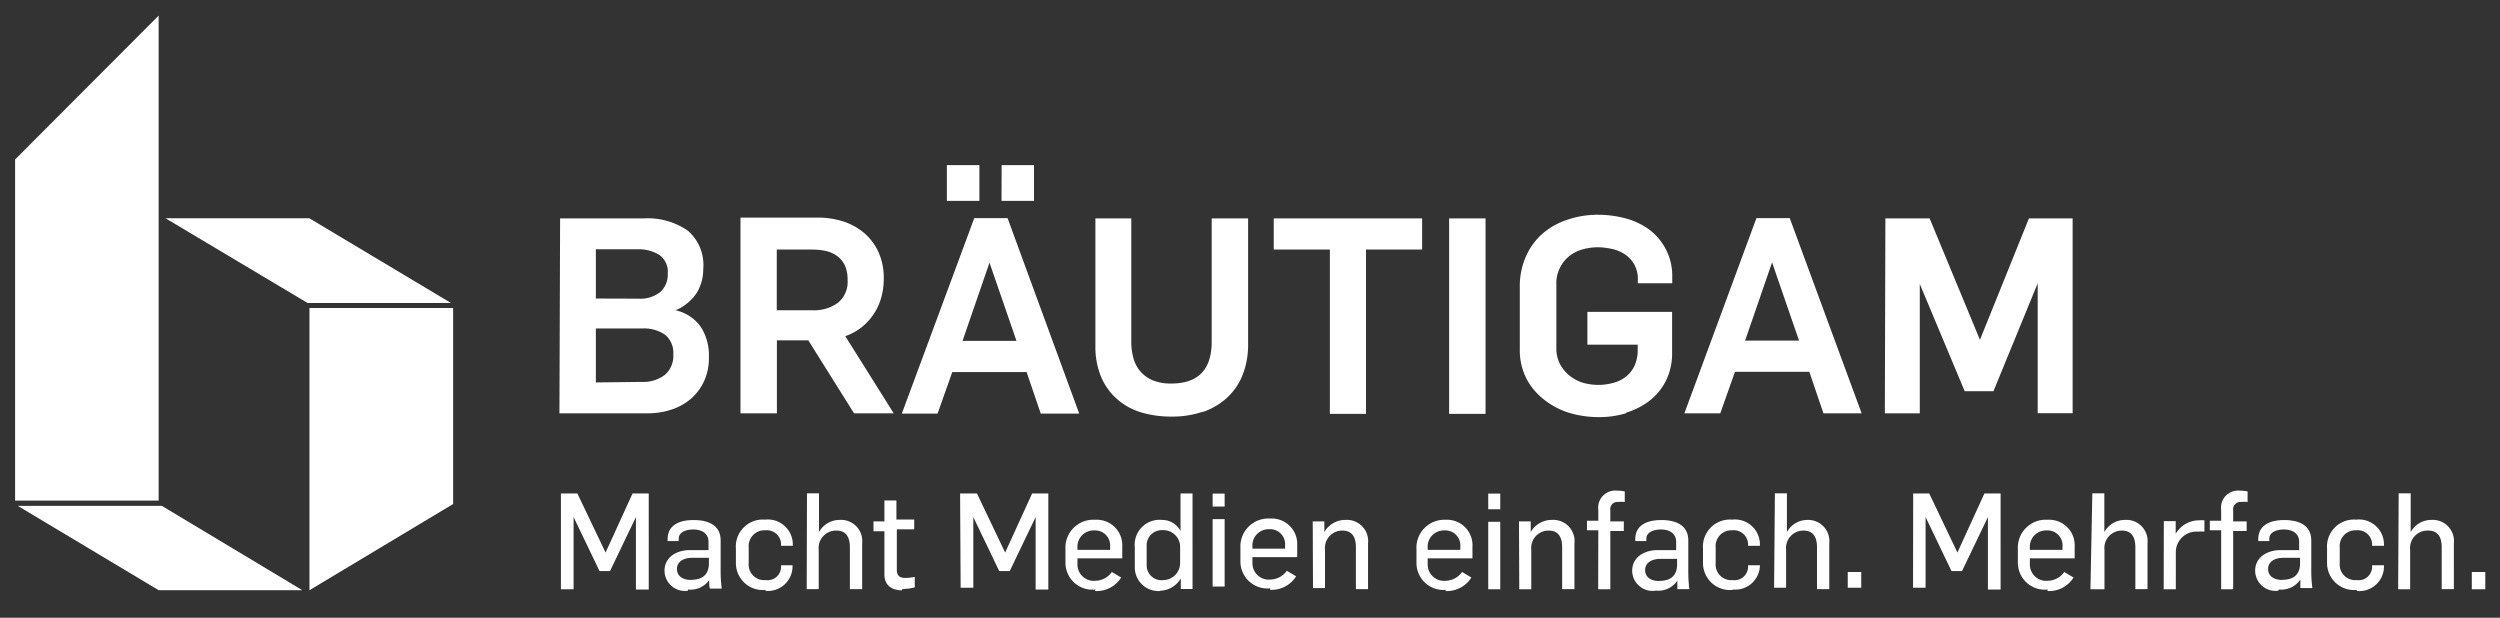
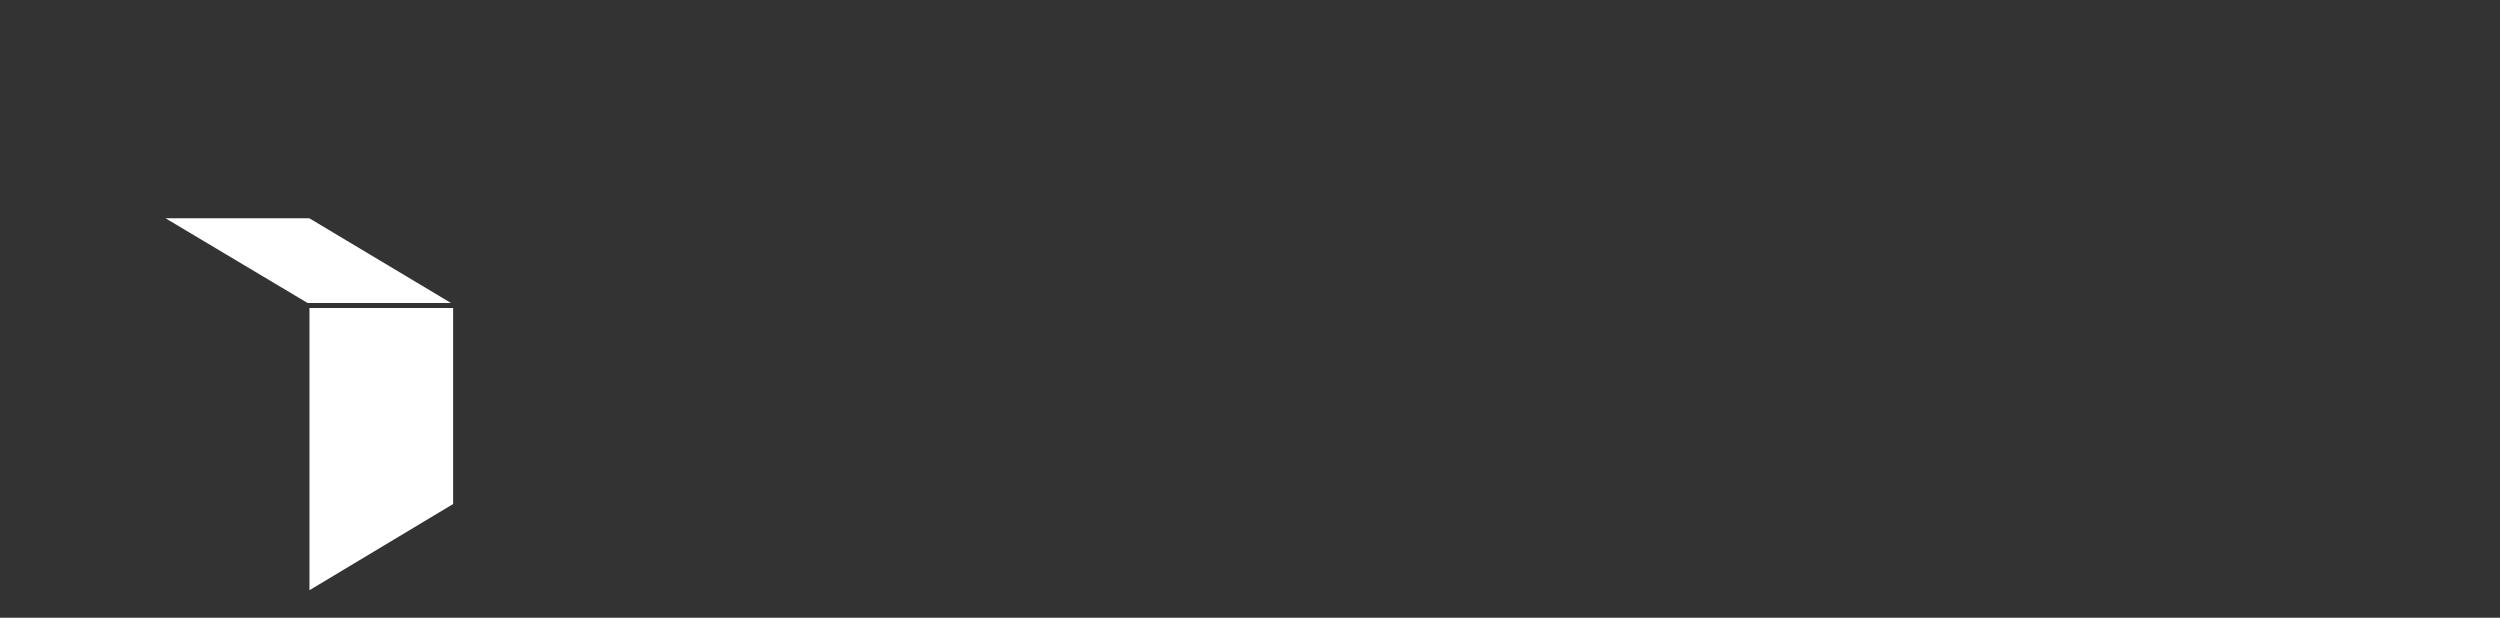
<svg xmlns="http://www.w3.org/2000/svg" id="Ebene_1" data-name="Ebene 1" viewBox="0 0 185.32 45.79">
  <rect x="0" y="0" width="185.32" height="45.79" fill="#333333" stroke="none" />
  <defs>
    <style>.cls-1{fill:#fff;}</style>
  </defs>
  <title>Zeichenfläche 1</title>
-   <path class="cls-1" d="M183.23,43.68h1V42.4h-1Zm-5.46,0h.89V40.76A1.29,1.29,0,0,1,180,39.33c.65,0,1,.4,1,1.24v3.1h.9V40.28a1.57,1.57,0,0,0-1.66-1.74,1.75,1.75,0,0,0-1.54.9h0V36.57h-.89Zm-3.05.13a1.83,1.83,0,0,0,2-1.82V41.9h-.88V42a1,1,0,0,1-1.15,1,1.15,1.15,0,0,1-1.25-1.25V40.59a1.17,1.17,0,0,1,1.23-1.28,1.06,1.06,0,0,1,1.17,1v.15h.88v-.12a1.85,1.85,0,0,0-2.06-1.82,2,2,0,0,0-2.16,2.14v1.07a2,2,0,0,0,2.19,2m-5.51-.74c-.6,0-1.05-.27-1.05-.82s.52-.82,1.11-.82h1.26v.4c0,.71-.34,1.23-1.32,1.23m-.24.72a1.7,1.7,0,0,0,1.58-.74h0c0,.11,0,.5,0,.63h.89a10,10,0,0,1-.08-1.17V40.07c0-1.16-.95-1.52-2-1.52s-1.93.37-1.93,1.42v.14h.82v-.17c0-.49.53-.69,1.09-.69s1.12.25,1.12.91v.62h-1.4c-.9,0-1.86.48-1.86,1.53a1.51,1.51,0,0,0,1.7,1.48m-4.22-.11h.89V39.36h1v-.71h-1v-.83a.54.54,0,0,1,.59-.61,2.43,2.43,0,0,1,.48,0v-.78a2.66,2.66,0,0,0-.57-.06,1.27,1.27,0,0,0-1.39,1.44v.79h-.84v.71h.84Zm-4.26,0h.9V41a1.53,1.53,0,0,1,1.66-1.59,2.4,2.4,0,0,1,.46,0v-.84a2.22,2.22,0,0,0-.38,0,2,2,0,0,0-1.75,1h0v-.94h-.88Zm-5.43,0H156V40.76a1.29,1.29,0,0,1,1.29-1.43c.65,0,1,.4,1,1.24v3.1h.9V40.28a1.57,1.57,0,0,0-1.66-1.74,1.75,1.75,0,0,0-1.54.9h0V36.57h-.89Zm-4.49-2.92v-.17a1.2,1.2,0,0,1,1.24-1.27,1.11,1.11,0,0,1,1.18,1.2v.24Zm1.29,3.05a2.14,2.14,0,0,0,1.95-1l-.69-.41a1.52,1.52,0,0,1-1.21.65,1.21,1.21,0,0,1-1.34-1.22v-.44h3.32v-.86a1.89,1.89,0,0,0-2-2,2.07,2.07,0,0,0-2.21,2.17v1a2,2,0,0,0,2.23,2m-10-.13h.93V38.33h0l1.92,4h.78l1.92-4h0v5.37h.94V36.58h-1.2l-2,4.38h0l-2.09-4.38h-1.19Zm-4.84,0h1V42.4h-1Zm-5.46,0h.89V40.76a1.29,1.29,0,0,1,1.29-1.43c.65,0,1,.4,1,1.24v3.1h.91V40.28A1.57,1.57,0,0,0,134,38.54a1.75,1.75,0,0,0-1.54.9h0V36.57h-.89Zm-3.05.13a1.83,1.83,0,0,0,2-1.82V41.9h-.88V42a1,1,0,0,1-1.15,1,1.15,1.15,0,0,1-1.25-1.25V40.59a1.17,1.17,0,0,1,1.23-1.28,1.06,1.06,0,0,1,1.17,1v.15h.88v-.12a1.85,1.85,0,0,0-2.06-1.82,2,2,0,0,0-2.16,2.14v1.07a2,2,0,0,0,2.19,2M123,43.07c-.6,0-1.05-.27-1.05-.82s.52-.82,1.11-.82h1.26v.4c0,.71-.34,1.23-1.32,1.23m-.24.72a1.7,1.7,0,0,0,1.58-.74h0c0,.11,0,.5,0,.63h.89a10,10,0,0,1-.08-1.17V40.07c0-1.16-.95-1.52-2-1.52s-1.93.37-1.93,1.42v.14h.82v-.17c0-.49.53-.69,1.09-.69s1.12.25,1.12.91v.62h-1.4c-.9,0-1.86.48-1.86,1.53a1.51,1.51,0,0,0,1.7,1.48m-4.22-.11h.9V39.36h1v-.71h-1v-.83a.53.53,0,0,1,.59-.61,2.42,2.42,0,0,1,.48,0v-.78a2.66,2.66,0,0,0-.57-.06,1.27,1.27,0,0,0-1.39,1.44v.79h-.84v.71h.84Zm-5.85,0h.89V40.76a1.29,1.29,0,0,1,1.29-1.43c.65,0,1,.4,1,1.24v3.1h.91V40.28a1.57,1.57,0,0,0-1.66-1.74,1.79,1.79,0,0,0-1.58.9h0v-.79h-.87Zm-2.3-5.93h.89V36.59h-.89Zm0,5.93h.89v-5h-.89Zm-4.49-2.92v-.17a1.2,1.2,0,0,1,1.24-1.27,1.11,1.11,0,0,1,1.18,1.2v.24Zm1.29,3.05a2.14,2.14,0,0,0,1.95-1l-.69-.41a1.52,1.52,0,0,1-1.21.65,1.21,1.21,0,0,1-1.34-1.22v-.44h3.32v-.86a1.89,1.89,0,0,0-2-2A2.07,2.07,0,0,0,105,40.72v1a2,2,0,0,0,2.23,2m-9.9-.13h.89V40.76a1.29,1.29,0,0,1,1.29-1.43c.65,0,1,.4,1,1.24v3.1h.9V40.28a1.57,1.57,0,0,0-1.66-1.74,1.79,1.79,0,0,0-1.58.9h0v-.79h-.86Zm-4.49-2.92v-.17a1.2,1.2,0,0,1,1.24-1.27,1.11,1.11,0,0,1,1.18,1.2v.24Zm1.29,3.05a2.14,2.14,0,0,0,1.95-1l-.69-.41a1.52,1.52,0,0,1-1.21.65,1.21,1.21,0,0,1-1.34-1.22v-.44h3.32v-.86a1.89,1.89,0,0,0-2-2,2.07,2.07,0,0,0-2.21,2.17v1a2,2,0,0,0,2.23,2m-4.29-6.06h.89V36.59h-.89Zm0,5.93h.89v-5h-.89ZM86.26,43A1.1,1.1,0,0,1,85,41.93V40.45a1.12,1.12,0,0,1,1.19-1.15,1.24,1.24,0,0,1,1.29,1.27v1.11A1.27,1.27,0,0,1,86.26,43m-.25.79a1.85,1.85,0,0,0,1.52-.91h0v.78h.87V36.58h-.89v2.78h0a1.54,1.54,0,0,0-1.39-.82,1.84,1.84,0,0,0-2,2v1.43A1.76,1.76,0,0,0,86,43.81m-6.13-3.05v-.17a1.2,1.2,0,0,1,1.24-1.27,1.11,1.11,0,0,1,1.18,1.2v.24Zm1.29,3.05a2.14,2.14,0,0,0,1.95-1l-.69-.41a1.52,1.52,0,0,1-1.21.65,1.21,1.21,0,0,1-1.34-1.22v-.44h3.32v-.86a1.89,1.89,0,0,0-2-2,2.07,2.07,0,0,0-2.21,2.17v1a2,2,0,0,0,2.23,2m-10-.13h.94V38.33h0l1.92,4h.78l1.92-4h0v5.37h.94V36.58h-1.2l-2,4.38h0l-2.09-4.38H71.17Zm-4.32.09a3.72,3.72,0,0,0,.92-.12v-.78a3.18,3.18,0,0,1-.7.08c-.39,0-.63-.14-.63-.6v-3h1.29v-.73H66.45V37.1h-.89v1.55h-.81v.73h.81v3.2c0,.86.61,1.18,1.3,1.18m-7.06-.09h.89V40.76A1.29,1.29,0,0,1,62,39.33c.65,0,1,.4,1,1.24v3.1h.91V40.28a1.57,1.57,0,0,0-1.66-1.74,1.75,1.75,0,0,0-1.54.9h0V36.57h-.89Zm-3.05.13a1.83,1.83,0,0,0,2-1.82V41.9H57.9V42a1,1,0,0,1-1.15,1,1.15,1.15,0,0,1-1.25-1.25V40.59a1.17,1.17,0,0,1,1.23-1.28,1.06,1.06,0,0,1,1.17,1v.15h.87v-.12a1.85,1.85,0,0,0-2.06-1.82,2,2,0,0,0-2.16,2.14v1.07a2,2,0,0,0,2.19,2m-5.51-.74c-.6,0-1.05-.27-1.05-.82s.52-.82,1.11-.82h1.26v.4c0,.71-.34,1.23-1.32,1.23m-.24.72A1.7,1.7,0,0,0,52.57,43h0c0,.11,0,.5.05.63h.88a10.1,10.1,0,0,1-.08-1.17V40.07c0-1.16-.94-1.52-2-1.52s-1.93.37-1.93,1.42v.14h.82v-.17c0-.49.53-.69,1.09-.69s1.12.25,1.12.91v.62h-1.4c-.91,0-1.86.48-1.86,1.53A1.51,1.51,0,0,0,51,43.79m-9.42-.11h.94V38.33h0l1.92,4h.78l1.92-4h0v5.37h.95V36.58h-1.2l-2,4.38h0l-2.09-4.38H41.58Z" />
-   <path class="cls-1" d="M139.72,30.64h2.59V21.05h0L145.64,29h2.13l3.28-8h0v9.63h2.59V16.19H150.4l-3.63,9h0l-3.73-9h-3.28Zm-14.86,0h2.66l1.09-3.08h5.51l1.05,3.08H138l-5.33-14.47h-2.47Zm4.5-5.39,2-5.8h0l2,5.8Zm-8.82,5.34a5.3,5.3,0,0,0,1.73-.88,4.33,4.33,0,0,0,1.22-1.48,4.57,4.57,0,0,0,.46-2.11v-3h-6.28v2.43h3.73v.34a2.83,2.83,0,0,1-.23,1.21,2.22,2.22,0,0,1-.63.81,2.51,2.51,0,0,1-.91.46,4.18,4.18,0,0,1-2.3,0,3,3,0,0,1-1-.54,2.7,2.7,0,0,1-.7-.86,2.47,2.47,0,0,1-.26-1.16V21.13a2.6,2.6,0,0,1,1-2.18,2.81,2.81,0,0,1,1-.48,4.32,4.32,0,0,1,1.06-.14,4.92,4.92,0,0,1,1,.11,2.83,2.83,0,0,1,1,.4,2.23,2.23,0,0,1,.71.75,2.29,2.29,0,0,1,.27,1.18V21h2.55v-.45a4.24,4.24,0,0,0-.48-2.08A4.29,4.29,0,0,0,122.23,17a5.29,5.29,0,0,0-1.76-.82,7.88,7.88,0,0,0-2-.26,6.94,6.94,0,0,0-2.23.35,5.48,5.48,0,0,0-1.84,1A4.83,4.83,0,0,0,113.12,19a5.39,5.39,0,0,0-.46,2.27V25.9a4.6,4.6,0,0,0,.48,2.14,4.72,4.72,0,0,0,1.29,1.56,5.67,5.67,0,0,0,1.88,1,7.65,7.65,0,0,0,2.24.32,6.91,6.91,0,0,0,2-.29m-13.13.05h2.7V16.19h-2.7Zm-8.84,0h2.68V18.5h4.16V16.19h-11V18.5h4.16Zm-9.42-.14a5.1,5.1,0,0,0,1.79-1.05,4.61,4.61,0,0,0,1.16-1.69,6.11,6.11,0,0,0,.41-2.3V16.19h-2.7v9.14q0,3.1-3,3.1a3.49,3.49,0,0,1-1.35-.23,2.47,2.47,0,0,1-.92-.65,2.51,2.51,0,0,1-.53-1,4.47,4.47,0,0,1-.16-1.24V16.19H81.2v9.47a5.74,5.74,0,0,0,.42,2.27,4.52,4.52,0,0,0,1.16,1.63,4.76,4.76,0,0,0,1.78,1,7.73,7.73,0,0,0,2.3.32,6.93,6.93,0,0,0,2.3-.36m-22.31.14H69.5l1.09-3.08h5.51l1.05,3.08H80L74.69,16.17H72.22Zm4.5-5.39,2-5.8h0l2,5.8ZM70.19,14.89H72.6V12.24H70.19Zm4.05,0h2.41V12.24H74.25ZM54.89,30.64h2.7V25.23h2.33l3.39,5.41h2.94l-3.59-5.72a4.19,4.19,0,0,0,1.27-.71A4.27,4.27,0,0,0,65.34,22a4.94,4.94,0,0,0,.17-1.29,4.66,4.66,0,0,0-.38-2,4.11,4.11,0,0,0-1.05-1.42,4.53,4.53,0,0,0-1.56-.87,6.05,6.05,0,0,0-1.91-.29H54.89ZM57.58,23v-4.5h2.66a4.6,4.6,0,0,1,1,.11,2.23,2.23,0,0,1,.83.38,1.82,1.82,0,0,1,.56.69,2.5,2.5,0,0,1,.2,1.07,2,2,0,0,1-.71,1.69,3,3,0,0,1-1.89.56ZM41.47,30.64H48a5.67,5.67,0,0,0,1.72-.26,4.23,4.23,0,0,0,1.46-.79,3.86,3.86,0,0,0,1-1.31,4.09,4.09,0,0,0,.37-1.79A3.94,3.94,0,0,0,52,24.31,3.1,3.1,0,0,0,50.08,23v0a3.51,3.51,0,0,0,1.58-1.31,3.35,3.35,0,0,0,.47-1.75A3.35,3.35,0,0,0,51,17.11a5.2,5.2,0,0,0-3.28-.92h-6.2Zm2.7-2.29v-4h3.41a2.77,2.77,0,0,1,1.73.47,1.74,1.74,0,0,1,.6,1.46,1.84,1.84,0,0,1-.63,1.51,2.63,2.63,0,0,1-1.72.52Zm0-6.22V18.48h3.06a2.92,2.92,0,0,1,1.65.42,1.53,1.53,0,0,1,.62,1.37,1.73,1.73,0,0,1-.56,1.38,2.35,2.35,0,0,1-1.59.49Z" />
  <path class="cls-1" d="M22.94,22.83V43.75l10.65-6.39V22.83ZM12.27,16.18,22.8,22.46H33.43l-10.5-6.28Z" />
-   <path class="cls-1" d="M1.32,37.5l10.44,6.25H22.41L12,37.5ZM11.76,1.16,1.12,11.82V37.11H11.76Z" />
</svg>